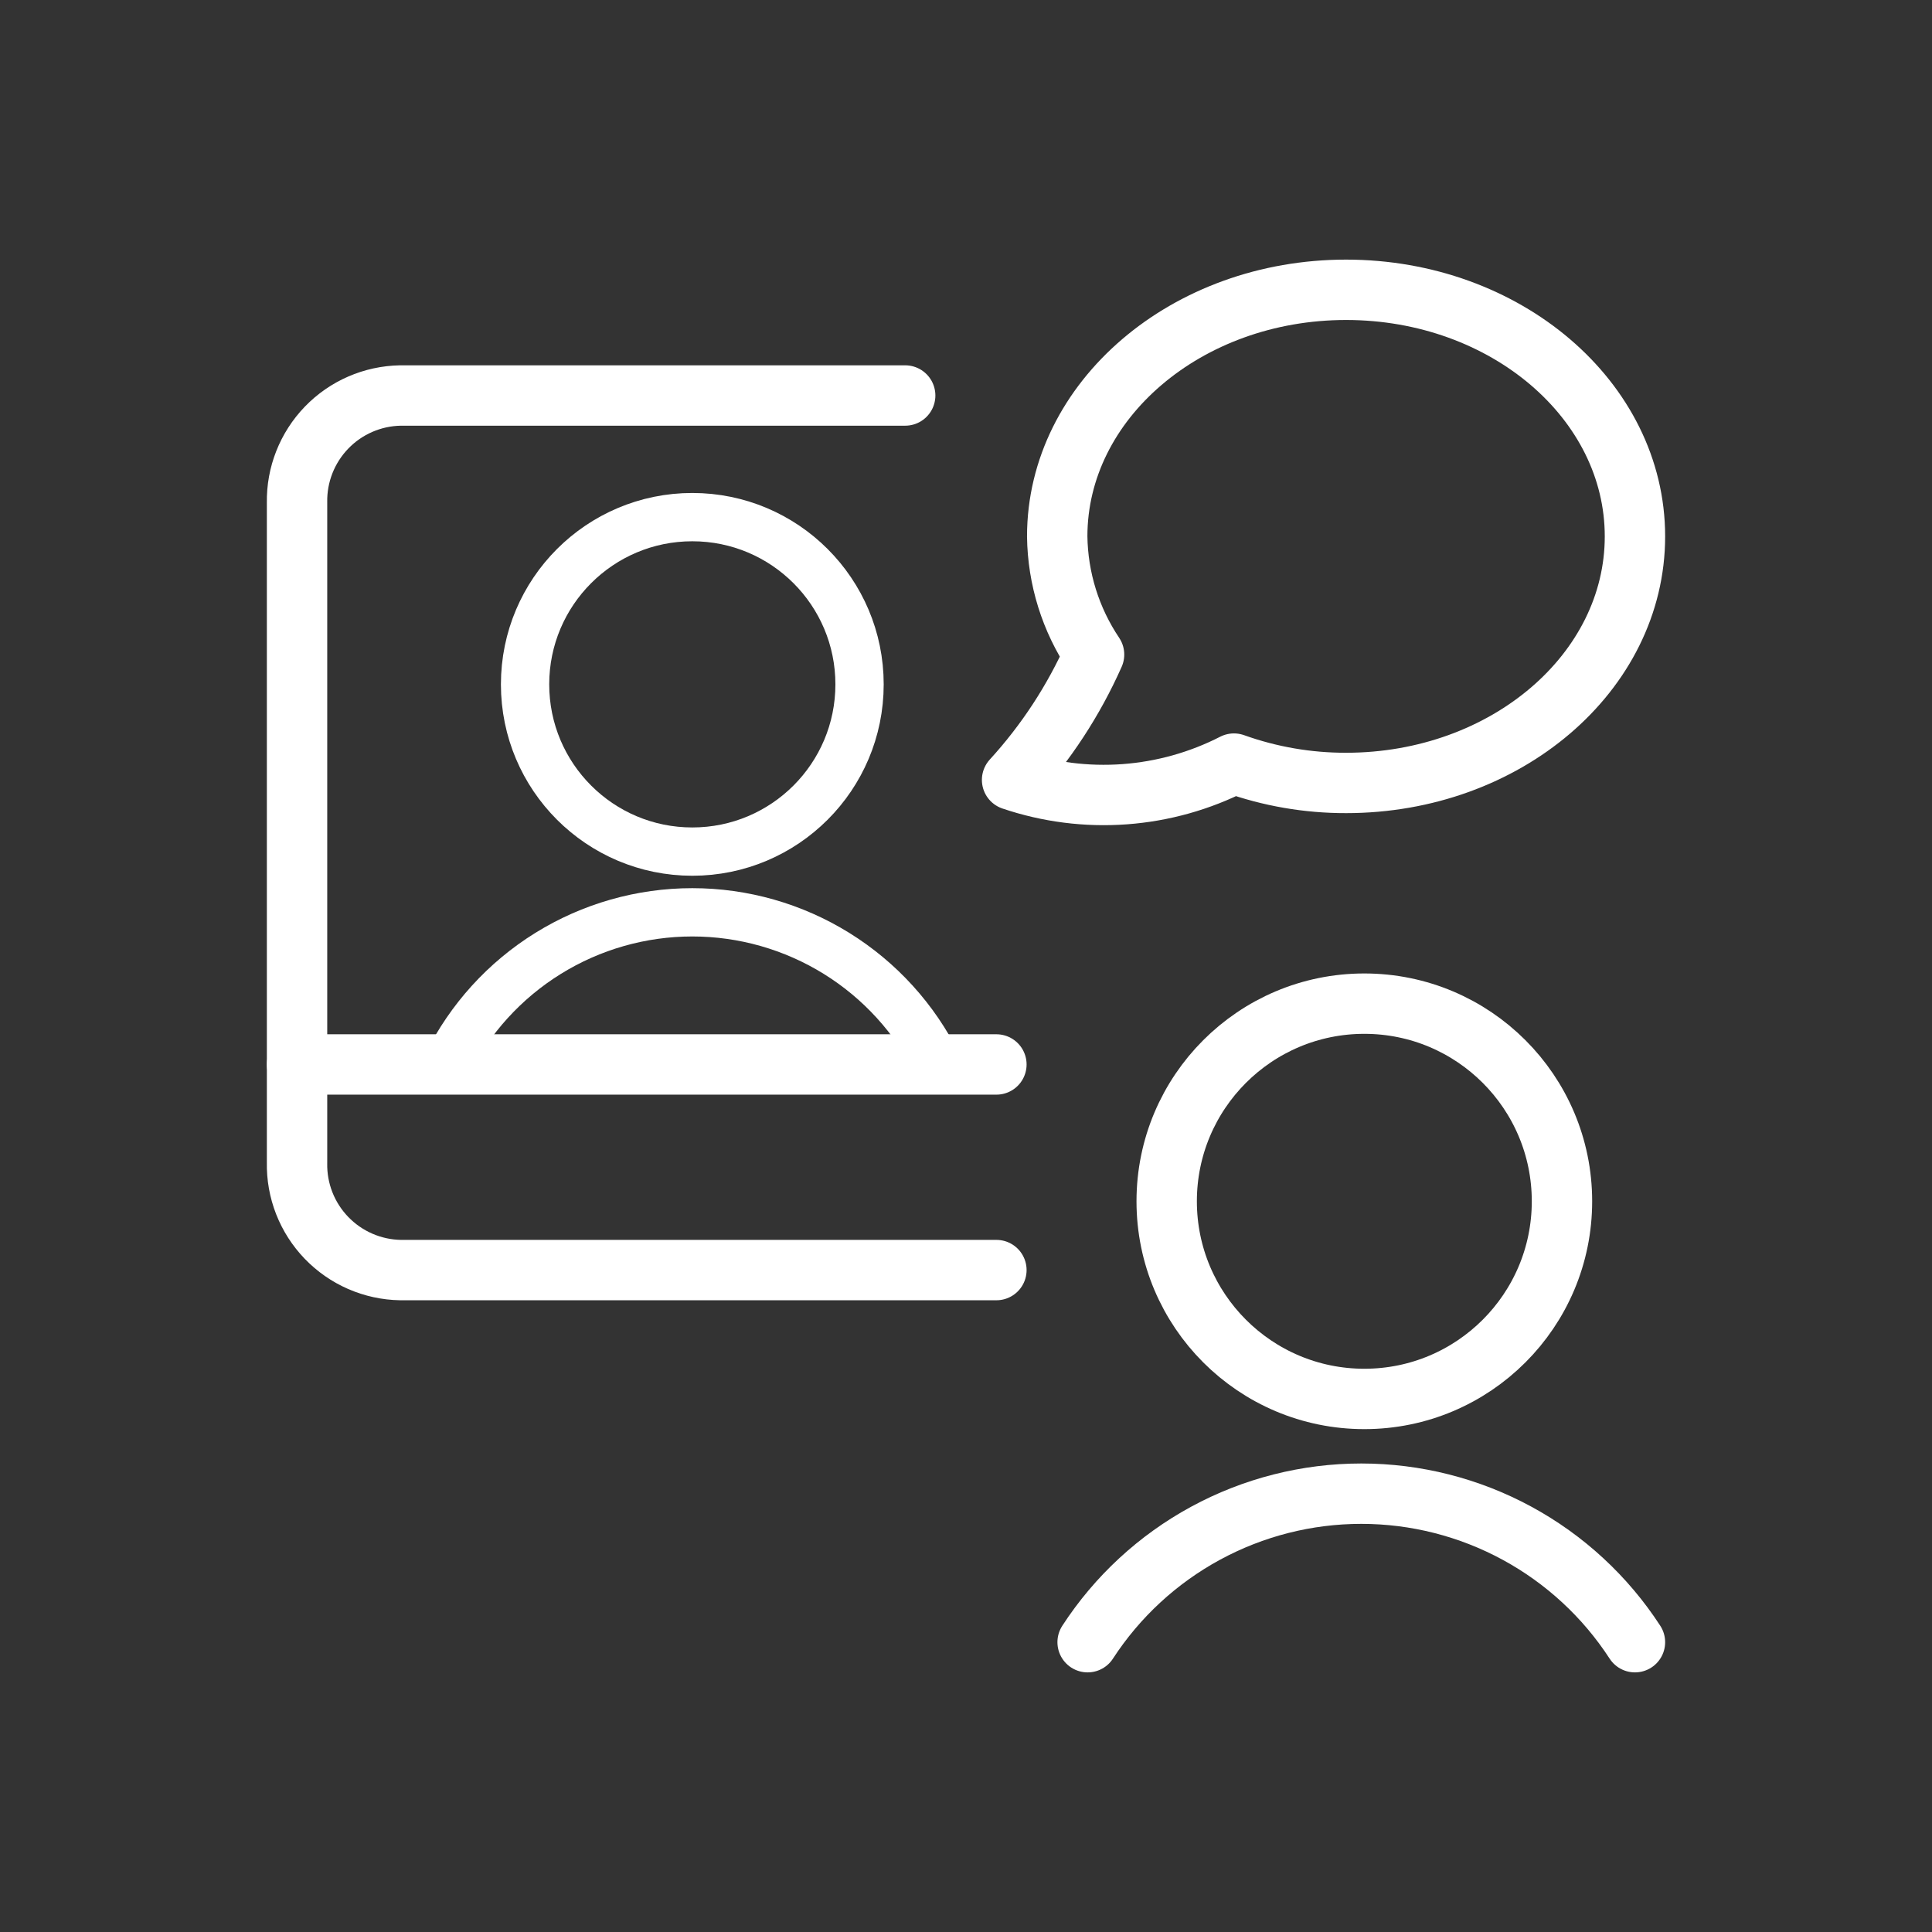
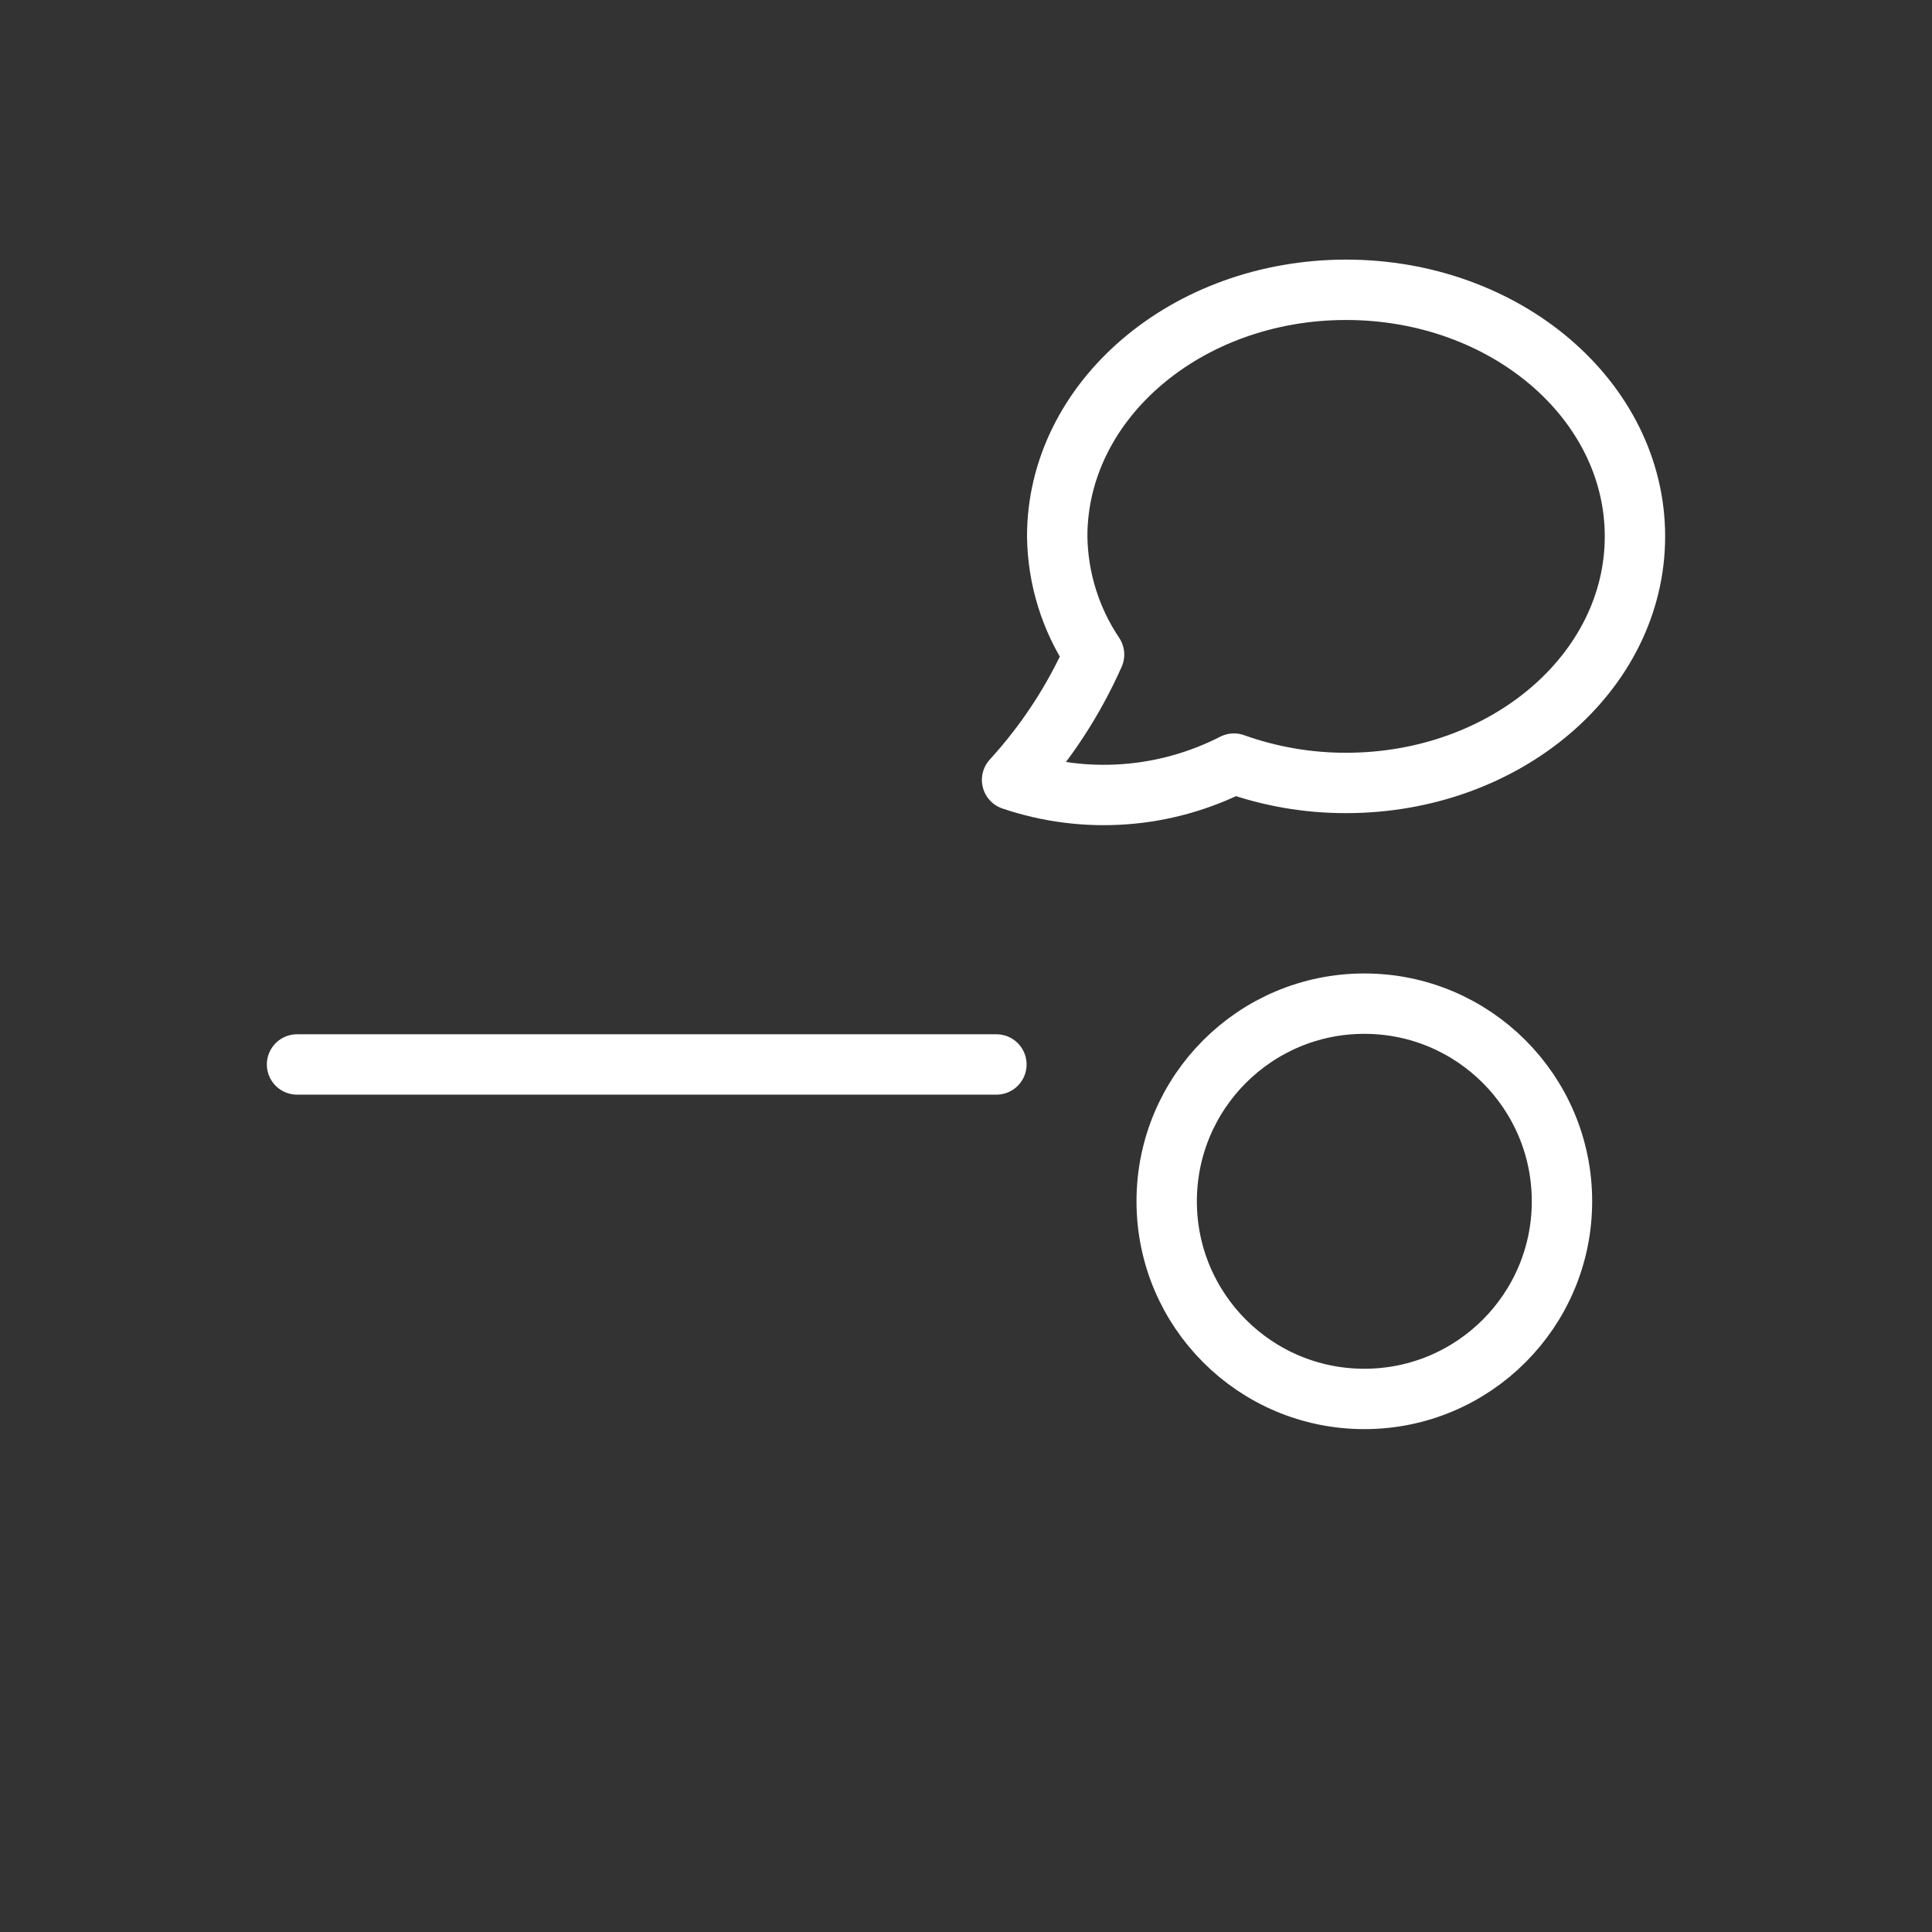
<svg xmlns="http://www.w3.org/2000/svg" width="80" height="80" viewBox="0 0 80 80" fill="none">
  <rect x="0" y="0" width="80" height="80" fill="#333333" stroke="none" />
  <path d="M56.494 57.927C61.014 57.927 64.678 54.263 64.678 49.743C64.678 45.223 61.014 41.559 56.494 41.559C51.974 41.559 48.31 45.223 48.31 49.743C48.31 54.263 51.974 57.927 56.494 57.927Z" stroke="white" stroke-width="2.5" stroke-linecap="round" stroke-linejoin="round" />
-   <path d="M67.7 68C66.473 66.112 64.794 64.561 62.815 63.487C60.836 62.413 58.62 61.85 56.368 61.85C54.116 61.85 51.901 62.413 49.922 63.487C47.943 64.561 46.263 66.112 45.036 68" stroke="white" stroke-width="2.5" stroke-linecap="round" stroke-linejoin="round" />
-   <path d="M41.259 52.591H16.581C16.008 52.581 15.442 52.458 14.917 52.229C14.391 52 13.916 51.669 13.518 51.256C13.121 50.844 12.808 50.356 12.599 49.823C12.39 49.289 12.288 48.719 12.3 48.146V20.808C12.28 19.653 12.72 18.538 13.523 17.706C14.325 16.875 15.425 16.397 16.581 16.377H37.482" stroke="white" stroke-width="2.5" stroke-linecap="round" stroke-linejoin="round" />
  <path d="M12.3 44.077H41.259" stroke="white" stroke-width="2.5" stroke-linecap="round" stroke-linejoin="round" />
-   <path d="M38.821 44.077C37.883 42.185 36.436 40.593 34.642 39.48C32.848 38.367 30.778 37.777 28.667 37.777C26.556 37.777 24.486 38.367 22.692 39.48C20.898 40.593 19.451 42.185 18.514 44.077" stroke="white" stroke-width="2" stroke-linejoin="round" />
-   <path d="M28.667 35.263C32.492 35.263 35.592 32.163 35.592 28.338C35.592 24.513 32.492 21.413 28.667 21.413C24.843 21.413 21.742 24.513 21.742 28.338C21.742 32.163 24.843 35.263 28.667 35.263Z" stroke="white" stroke-width="2" stroke-linejoin="round" />
  <path d="M55.738 12C49.133 12 43.777 16.581 43.777 22.211C43.799 23.956 44.33 25.656 45.303 27.104C44.458 29.006 43.312 30.758 41.908 32.294C43.407 32.801 44.992 33.003 46.57 32.887C48.148 32.771 49.686 32.34 51.095 31.619C52.585 32.152 54.156 32.423 55.738 32.42C62.343 32.42 67.7 27.847 67.7 22.211C67.7 16.576 62.343 12 55.738 12Z" stroke="white" stroke-width="2.5" stroke-linecap="round" stroke-linejoin="round" />
</svg>